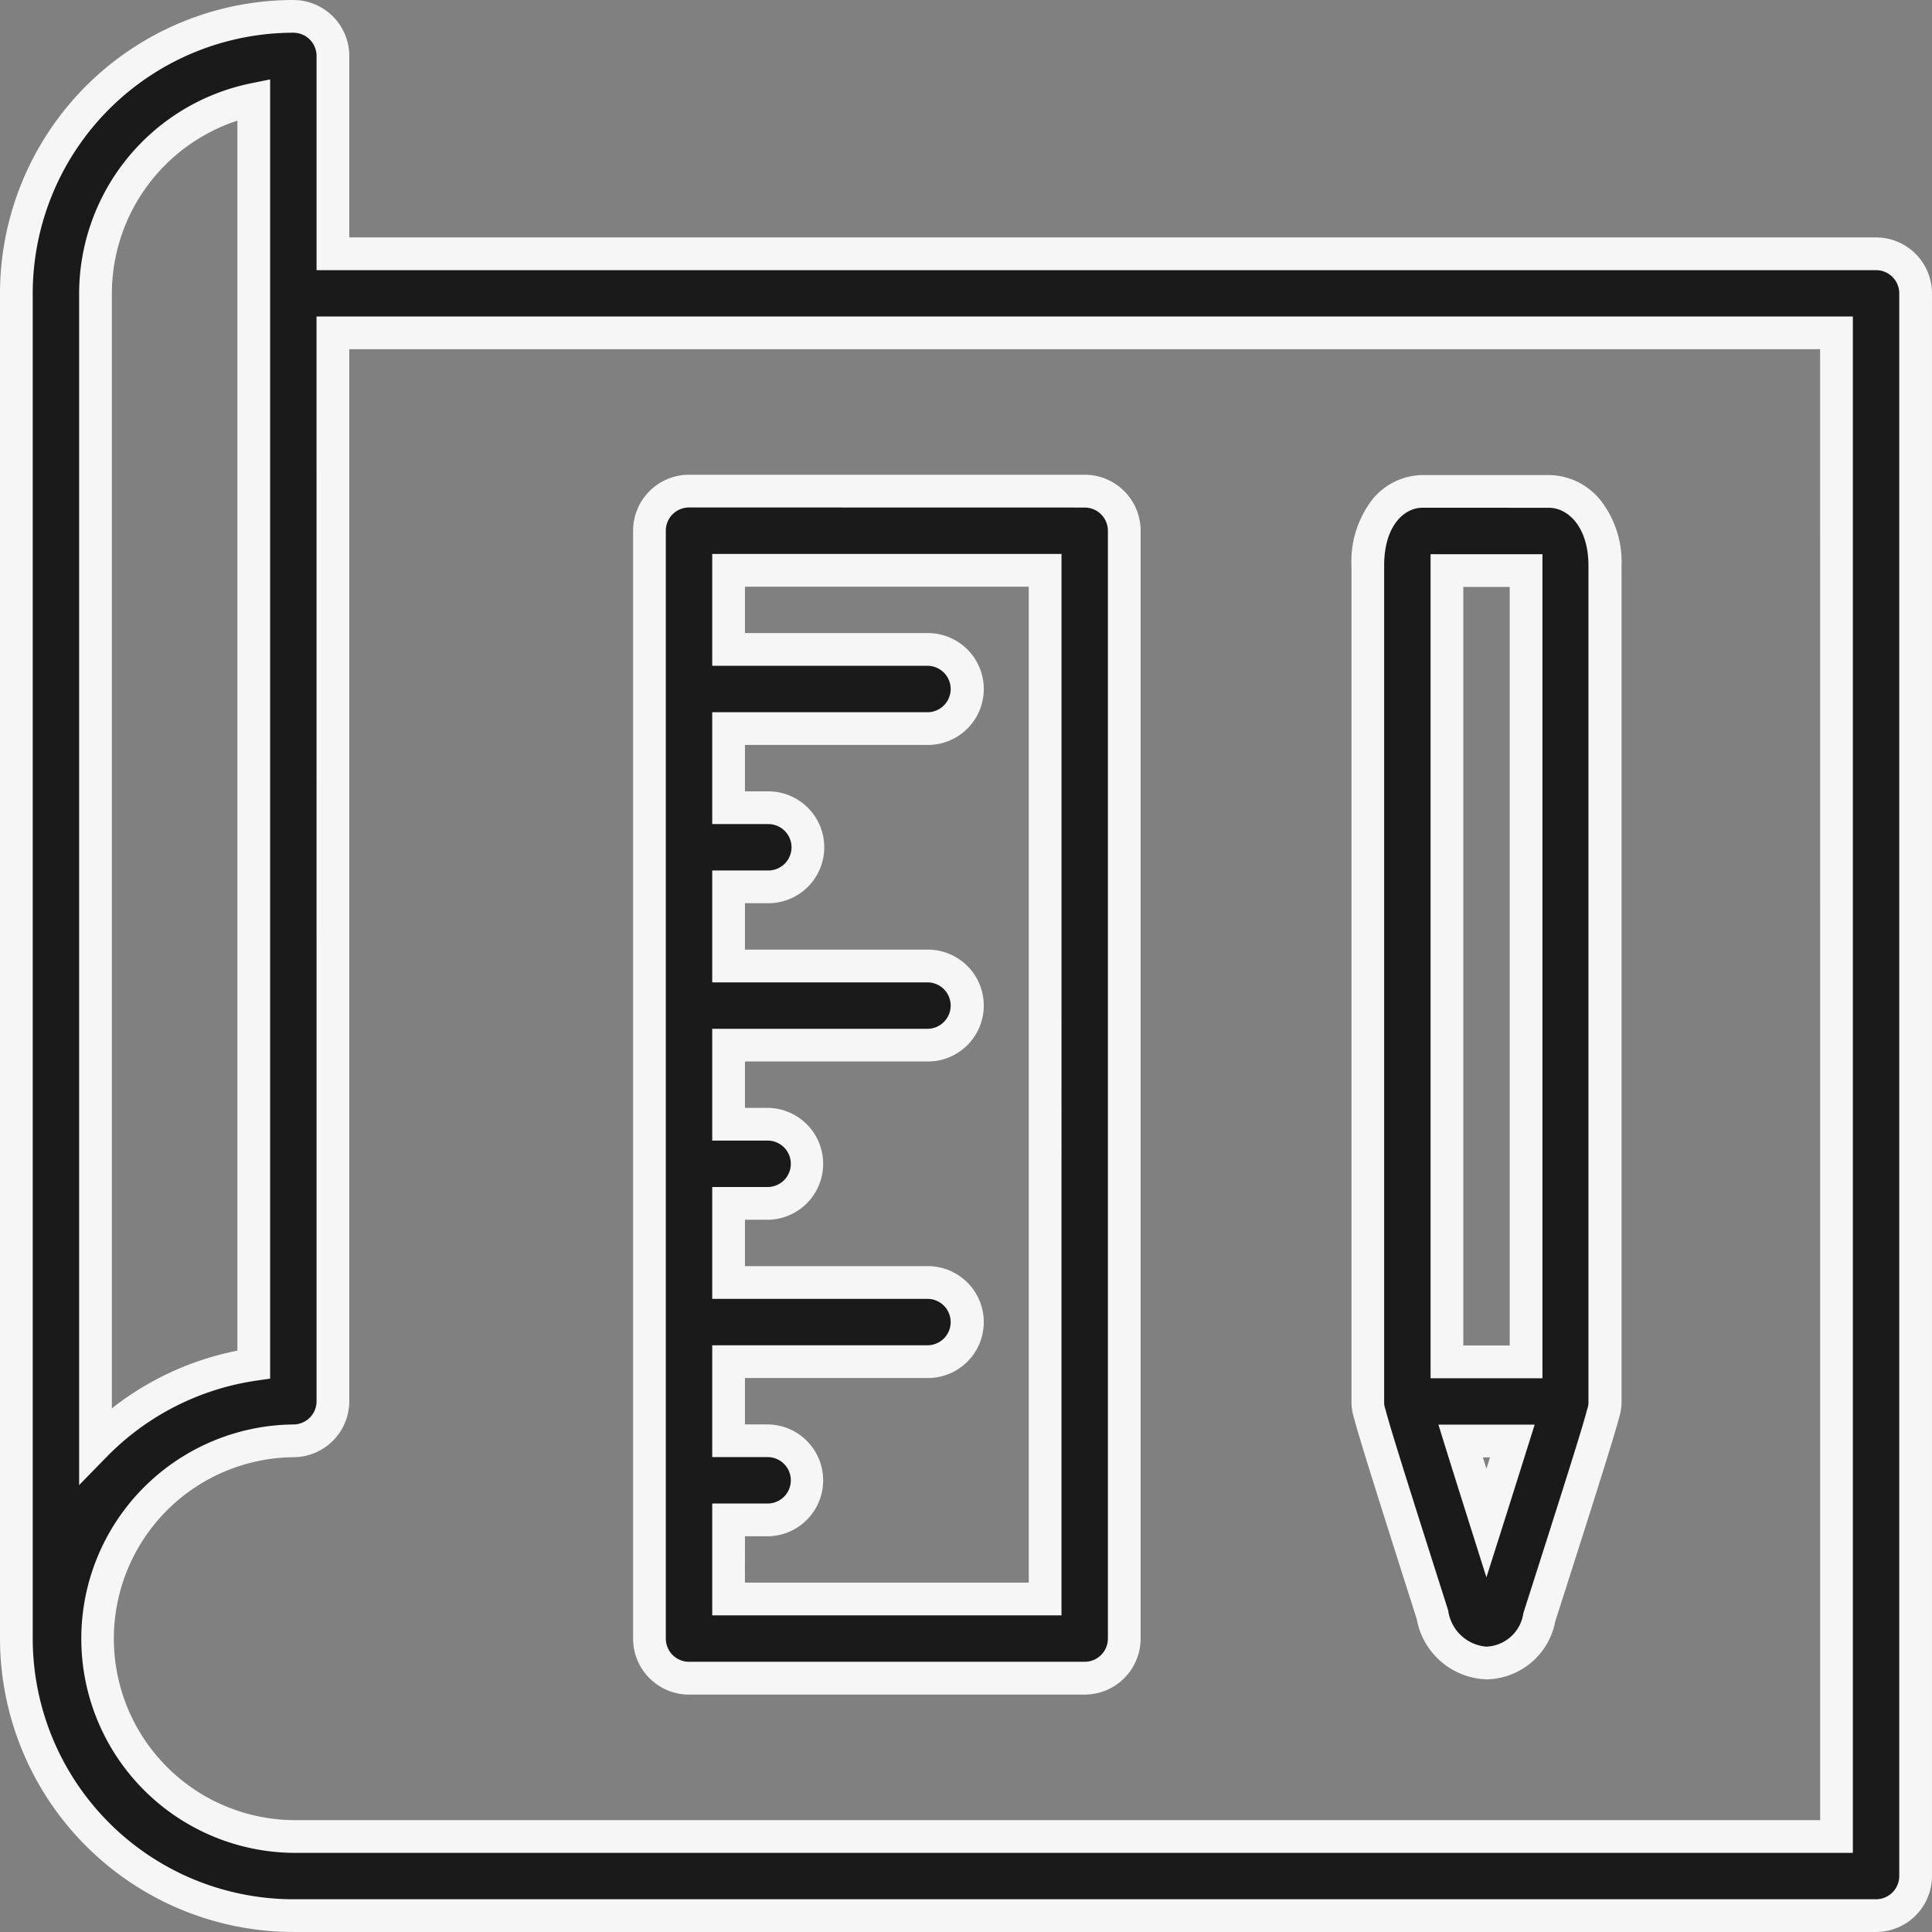
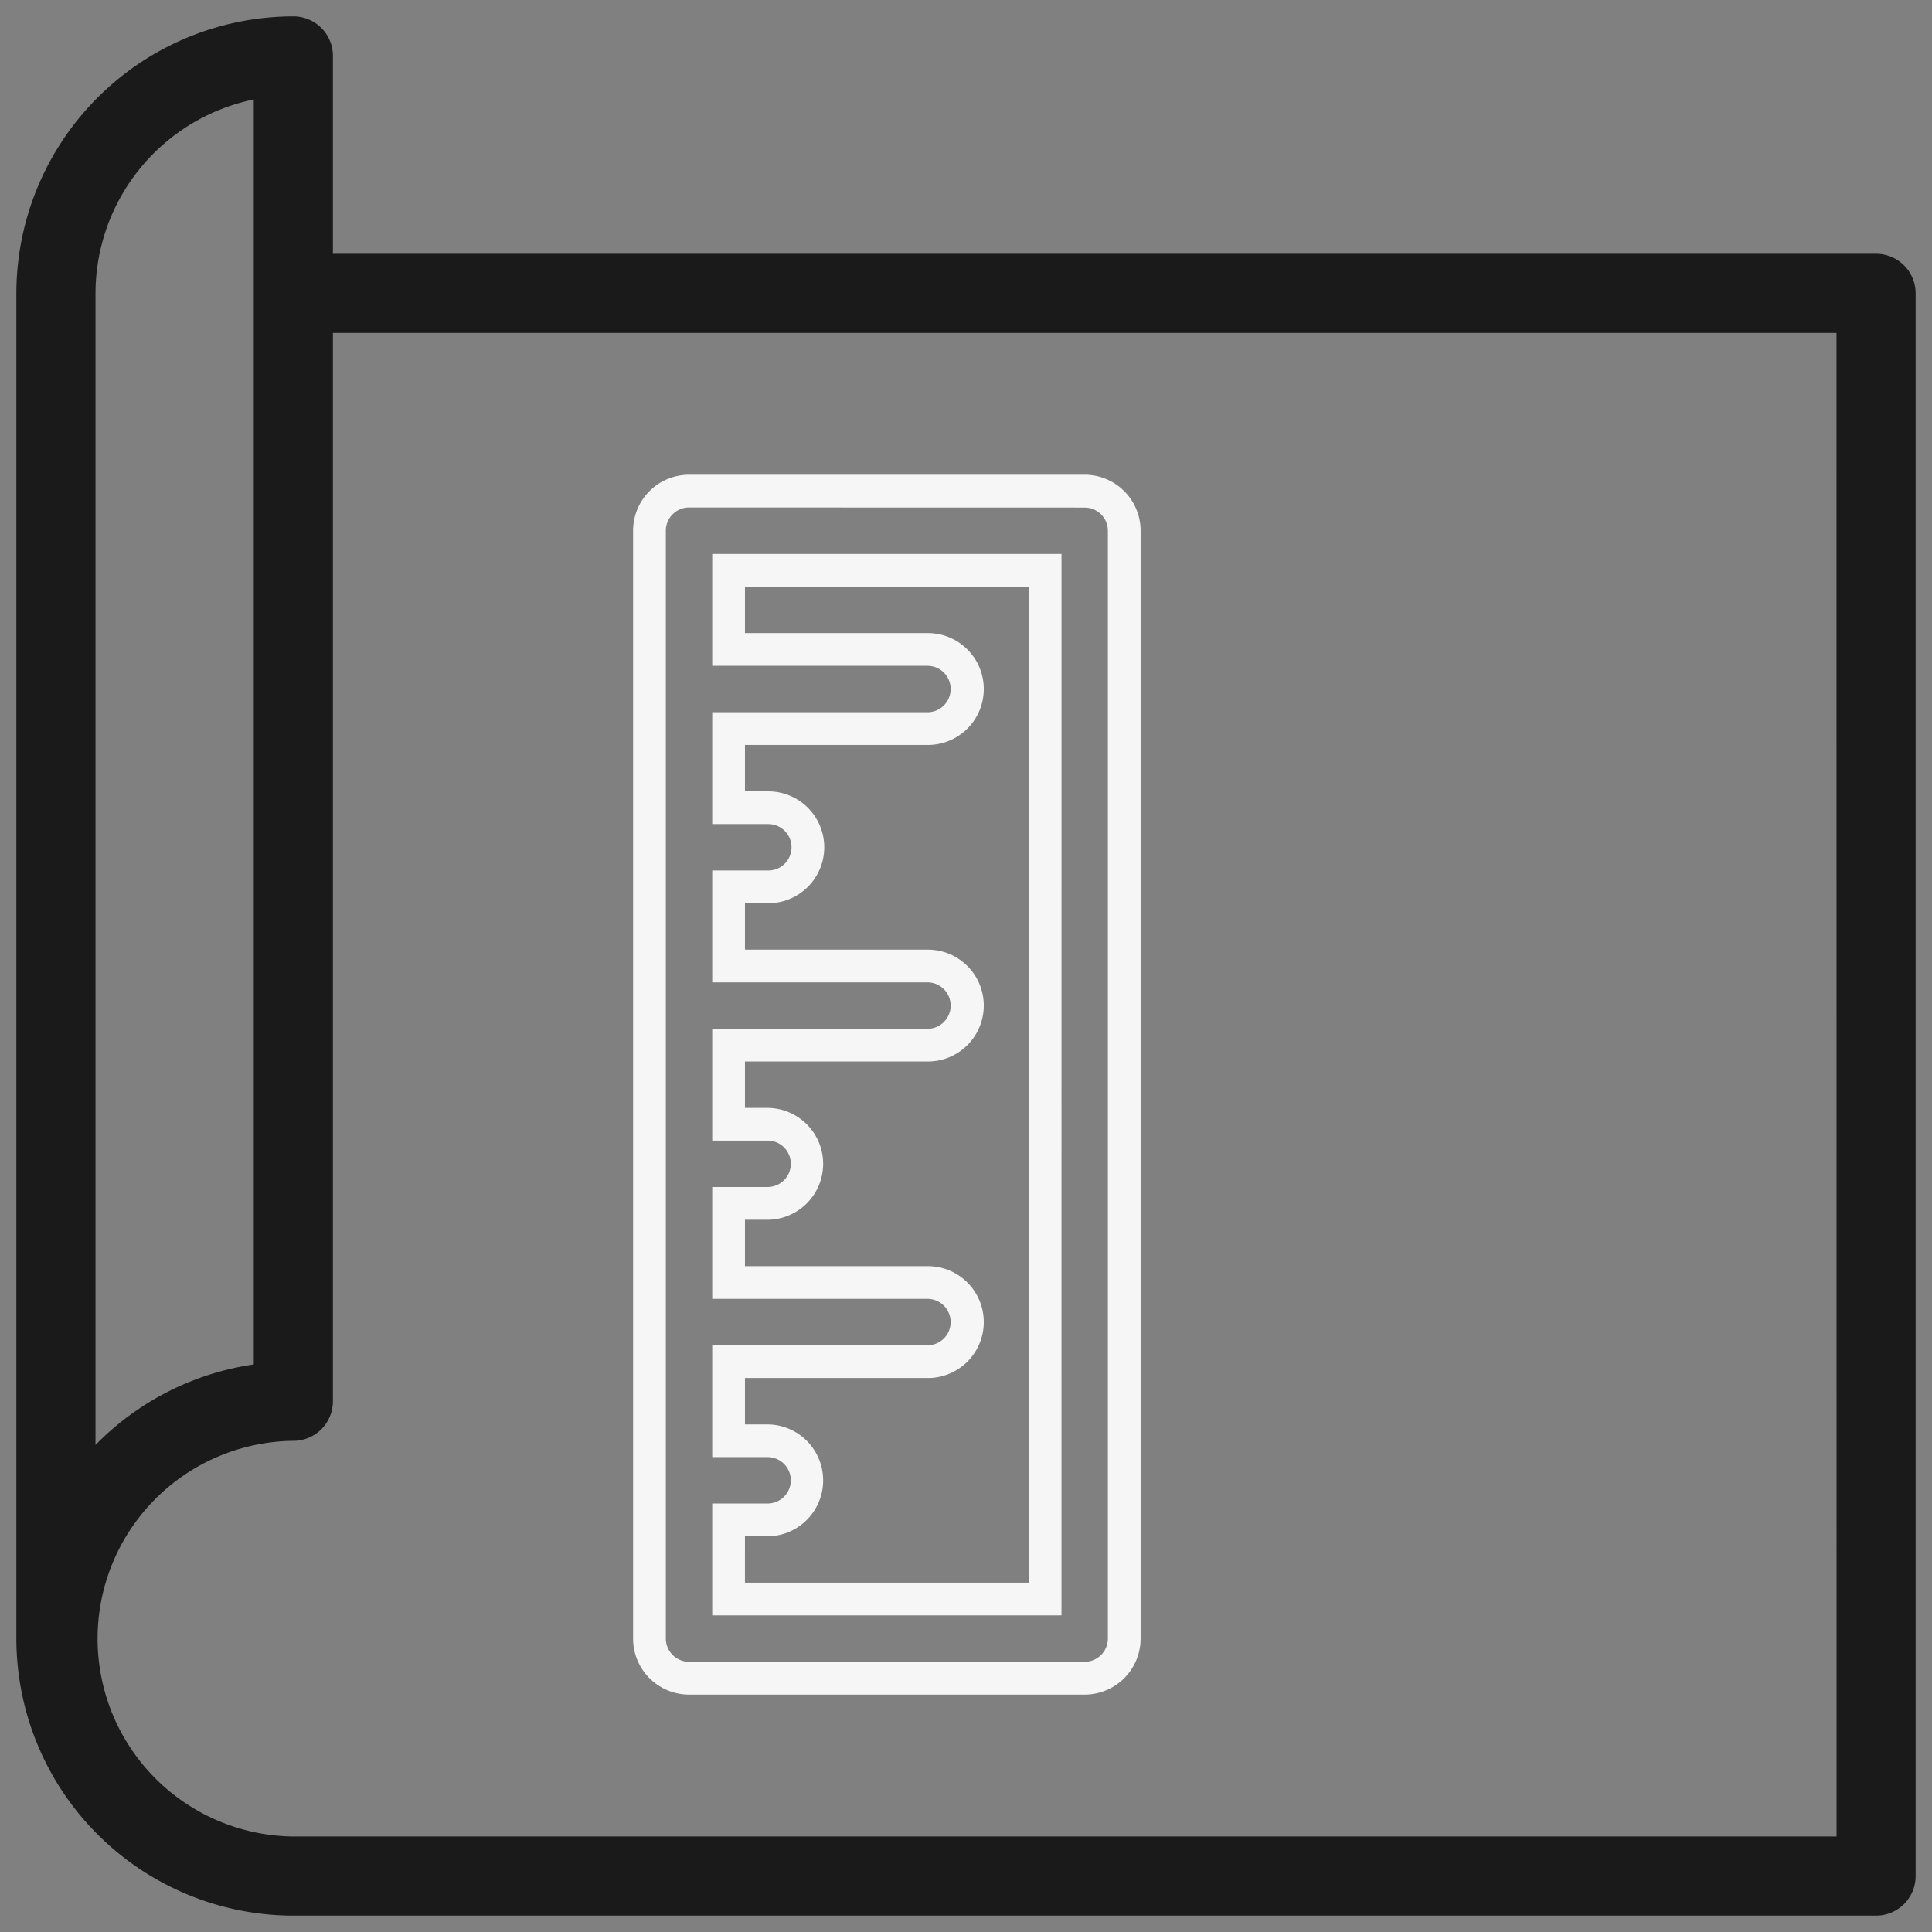
<svg xmlns="http://www.w3.org/2000/svg" width="88.551" height="88.551" viewBox="0 0 88.551 88.551">
  <rect x="0" y="0" width="88.551" height="88.551" fill="#808080" stroke="none" />
  <g transform="translate(0.75 0.75)">
    <path d="M85.237,10.881H14.509V1.814A1.812,1.812,0,0,0,12.695,0,12.71,12.71,0,0,0,0,12.695V74.356A12.71,12.71,0,0,0,12.695,87.051H85.237a1.813,1.813,0,0,0,1.814-1.814V12.695a1.812,1.812,0,0,0-1.814-1.813M3.627,12.695a9.087,9.087,0,0,1,7.254-8.887v57.98a12.7,12.7,0,0,0-7.254,3.691Zm79.8,70.729H12.695a9.068,9.068,0,0,1,0-18.135,1.813,1.813,0,0,0,1.814-1.814V14.509H83.424Z" fill="#1a1a1a" />
-     <path d="M12.695-.75a2.567,2.567,0,0,1,2.564,2.564v8.318H85.237A2.566,2.566,0,0,1,87.8,12.695V85.237A2.567,2.567,0,0,1,85.237,87.8H12.695A13.46,13.46,0,0,1-.75,74.356V12.695A13.46,13.46,0,0,1,12.695-.75ZM85.237,86.3A1.065,1.065,0,0,0,86.3,85.237V12.695a1.065,1.065,0,0,0-1.064-1.063H13.759V1.814A1.065,1.065,0,0,0,12.695.75,11.958,11.958,0,0,0,.75,12.695V74.356A11.958,11.958,0,0,0,12.695,86.3ZM11.631,2.89V62.438l-.643.093A12.023,12.023,0,0,0,4.163,66L2.877,67.316V12.695a9.851,9.851,0,0,1,7.854-9.622Zm-1.5,58.266V4.78a8.352,8.352,0,0,0-5.754,7.915V63.8A13.544,13.544,0,0,1,10.131,61.155Zm3.627-47.4H84.174V84.174H12.695a9.818,9.818,0,0,1,0-19.635,1.065,1.065,0,0,0,1.064-1.064Zm68.915,1.5H15.259V63.475a2.567,2.567,0,0,1-2.564,2.564,8.318,8.318,0,0,0,0,16.635H82.674Z" fill="#f6f6f6" />
-     <path d="M199.2,112.286c.207.8.853,2.867,2.866,9.183a2.645,2.645,0,0,0,2.476,2.217h0a2.527,2.527,0,0,0,2.423-2.1c2.045-6.392,2.7-8.492,2.914-9.3a1.8,1.8,0,0,0,.092-.429,1.215,1.215,0,0,0,.008-.163V73.388c0-2.232-1.293-3.4-2.568-3.4h-5.8c-1.208,0-2.511,1.066-2.511,3.4V111.7a1.232,1.232,0,0,0,.008.165,1.793,1.793,0,0,0,.09.422m5.339,4.989c-.422-1.337-.846-2.682-1.183-3.762h2.369c-.337,1.073-.76,2.414-1.186,3.762m1.817-7.389h-3.627V73.615h3.627Z" transform="translate(-137.16 -48.215)" fill="#1a1a1a" />
-     <path d="M204.545,124.436h0a3.363,3.363,0,0,1-3.2-2.762c-1.99-6.245-2.642-8.331-2.863-9.173a2.548,2.548,0,0,1-.117-.558,1.985,1.985,0,0,1-.012-.243V73.392a4.644,4.644,0,0,1,.982-3.065,3.013,3.013,0,0,1,2.279-1.088h5.8a3.077,3.077,0,0,1,2.335,1.129,4.6,4.6,0,0,1,.983,3.021V111.7a1.964,1.964,0,0,1-.012.242,2.556,2.556,0,0,1-.12.567c-.226.853-.888,2.964-2.911,9.287A3.26,3.26,0,0,1,204.545,124.436Zm-2.933-53.7c-.848,0-1.761.83-1.761,2.654V111.7a.521.521,0,0,0,0,.074l0,.024a1.045,1.045,0,0,0,.053.246l.016.054c.205.786.872,2.923,2.855,9.144l.013.048a1.921,1.921,0,0,0,1.748,1.647h0a1.785,1.785,0,0,0,1.695-1.528l.013-.047c2.015-6.3,2.693-8.461,2.9-9.259l.016-.053a1.058,1.058,0,0,0,.055-.251l0-.026a.507.507,0,0,0,0-.072V73.388c0-1.74-.915-2.65-1.818-2.65Zm2.926,49.026-.715-2.263c-.49-1.551-.888-2.818-1.184-3.764l-.3-.974h4.411l-.306.974c-.34,1.085-.772,2.45-1.187,3.763Zm-.162-5.5.163.519.164-.519Zm2.73-3.627h-5.127V72.865h5.127Zm-3.627-1.5h2.127V74.365h-2.127Z" transform="translate(-137.16 -48.215)" fill="#f6f6f6" />
-     <path d="M95.085,124.361h18.135a1.813,1.813,0,0,0,1.814-1.814V71.767a1.812,1.812,0,0,0-1.814-1.813H95.085a1.812,1.812,0,0,0-1.813,1.813v50.78a1.813,1.813,0,0,0,1.813,1.814m16.322-50.78v47.153H96.9v-3.627H98.72a1.814,1.814,0,0,0,0-3.627H96.9v-3.627h9.082a1.814,1.814,0,1,0,0-3.627H96.9V102.6H98.72a1.814,1.814,0,0,0,0-3.627H96.9V95.344h9.082a1.814,1.814,0,1,0,0-3.627H96.9V88.089H98.72a1.813,1.813,0,1,0,0-3.627H96.9V80.835h9.082a1.814,1.814,0,1,0,0-3.627H96.9V73.581Z" transform="translate(-64.255 -48.191)" fill="#1a1a1a" />
    <path d="M113.221,125.111H95.085a2.566,2.566,0,0,1-2.563-2.564V71.767A2.566,2.566,0,0,1,95.085,69.2h18.135a2.566,2.566,0,0,1,2.564,2.563v50.78A2.567,2.567,0,0,1,113.221,125.111ZM95.085,70.7a1.065,1.065,0,0,0-1.063,1.063v50.78a1.065,1.065,0,0,0,1.063,1.064h18.135a1.065,1.065,0,0,0,1.064-1.064V71.767a1.065,1.065,0,0,0-1.064-1.063Zm17.072,50.78H96.149v-5.127H98.72a1.064,1.064,0,0,0,0-2.127H96.149V109.1h9.832a1.064,1.064,0,1,0,0-2.127H96.149v-5.127H98.72a1.064,1.064,0,0,0,0-2.127H96.149V94.594h9.832a1.064,1.064,0,1,0,0-2.127H96.149V87.339H98.72a1.063,1.063,0,1,0,0-2.127H96.149V80.085h9.832a1.064,1.064,0,1,0,0-2.127H96.149V72.831h16.009Zm-14.509-1.5h13.009V74.331H97.649v2.127h8.332a2.564,2.564,0,1,1,0,5.127H97.649v2.127H98.72a2.563,2.563,0,1,1,0,5.127H97.649v2.127h8.332a2.564,2.564,0,1,1,0,5.127H97.649v2.127H98.72a2.564,2.564,0,0,1,0,5.127H97.649v2.127h8.332a2.564,2.564,0,1,1,0,5.127H97.649v2.127H98.72a2.564,2.564,0,0,1,0,5.127H97.649Z" transform="translate(-64.255 -48.191)" fill="#f6f6f6" />
  </g>
</svg>